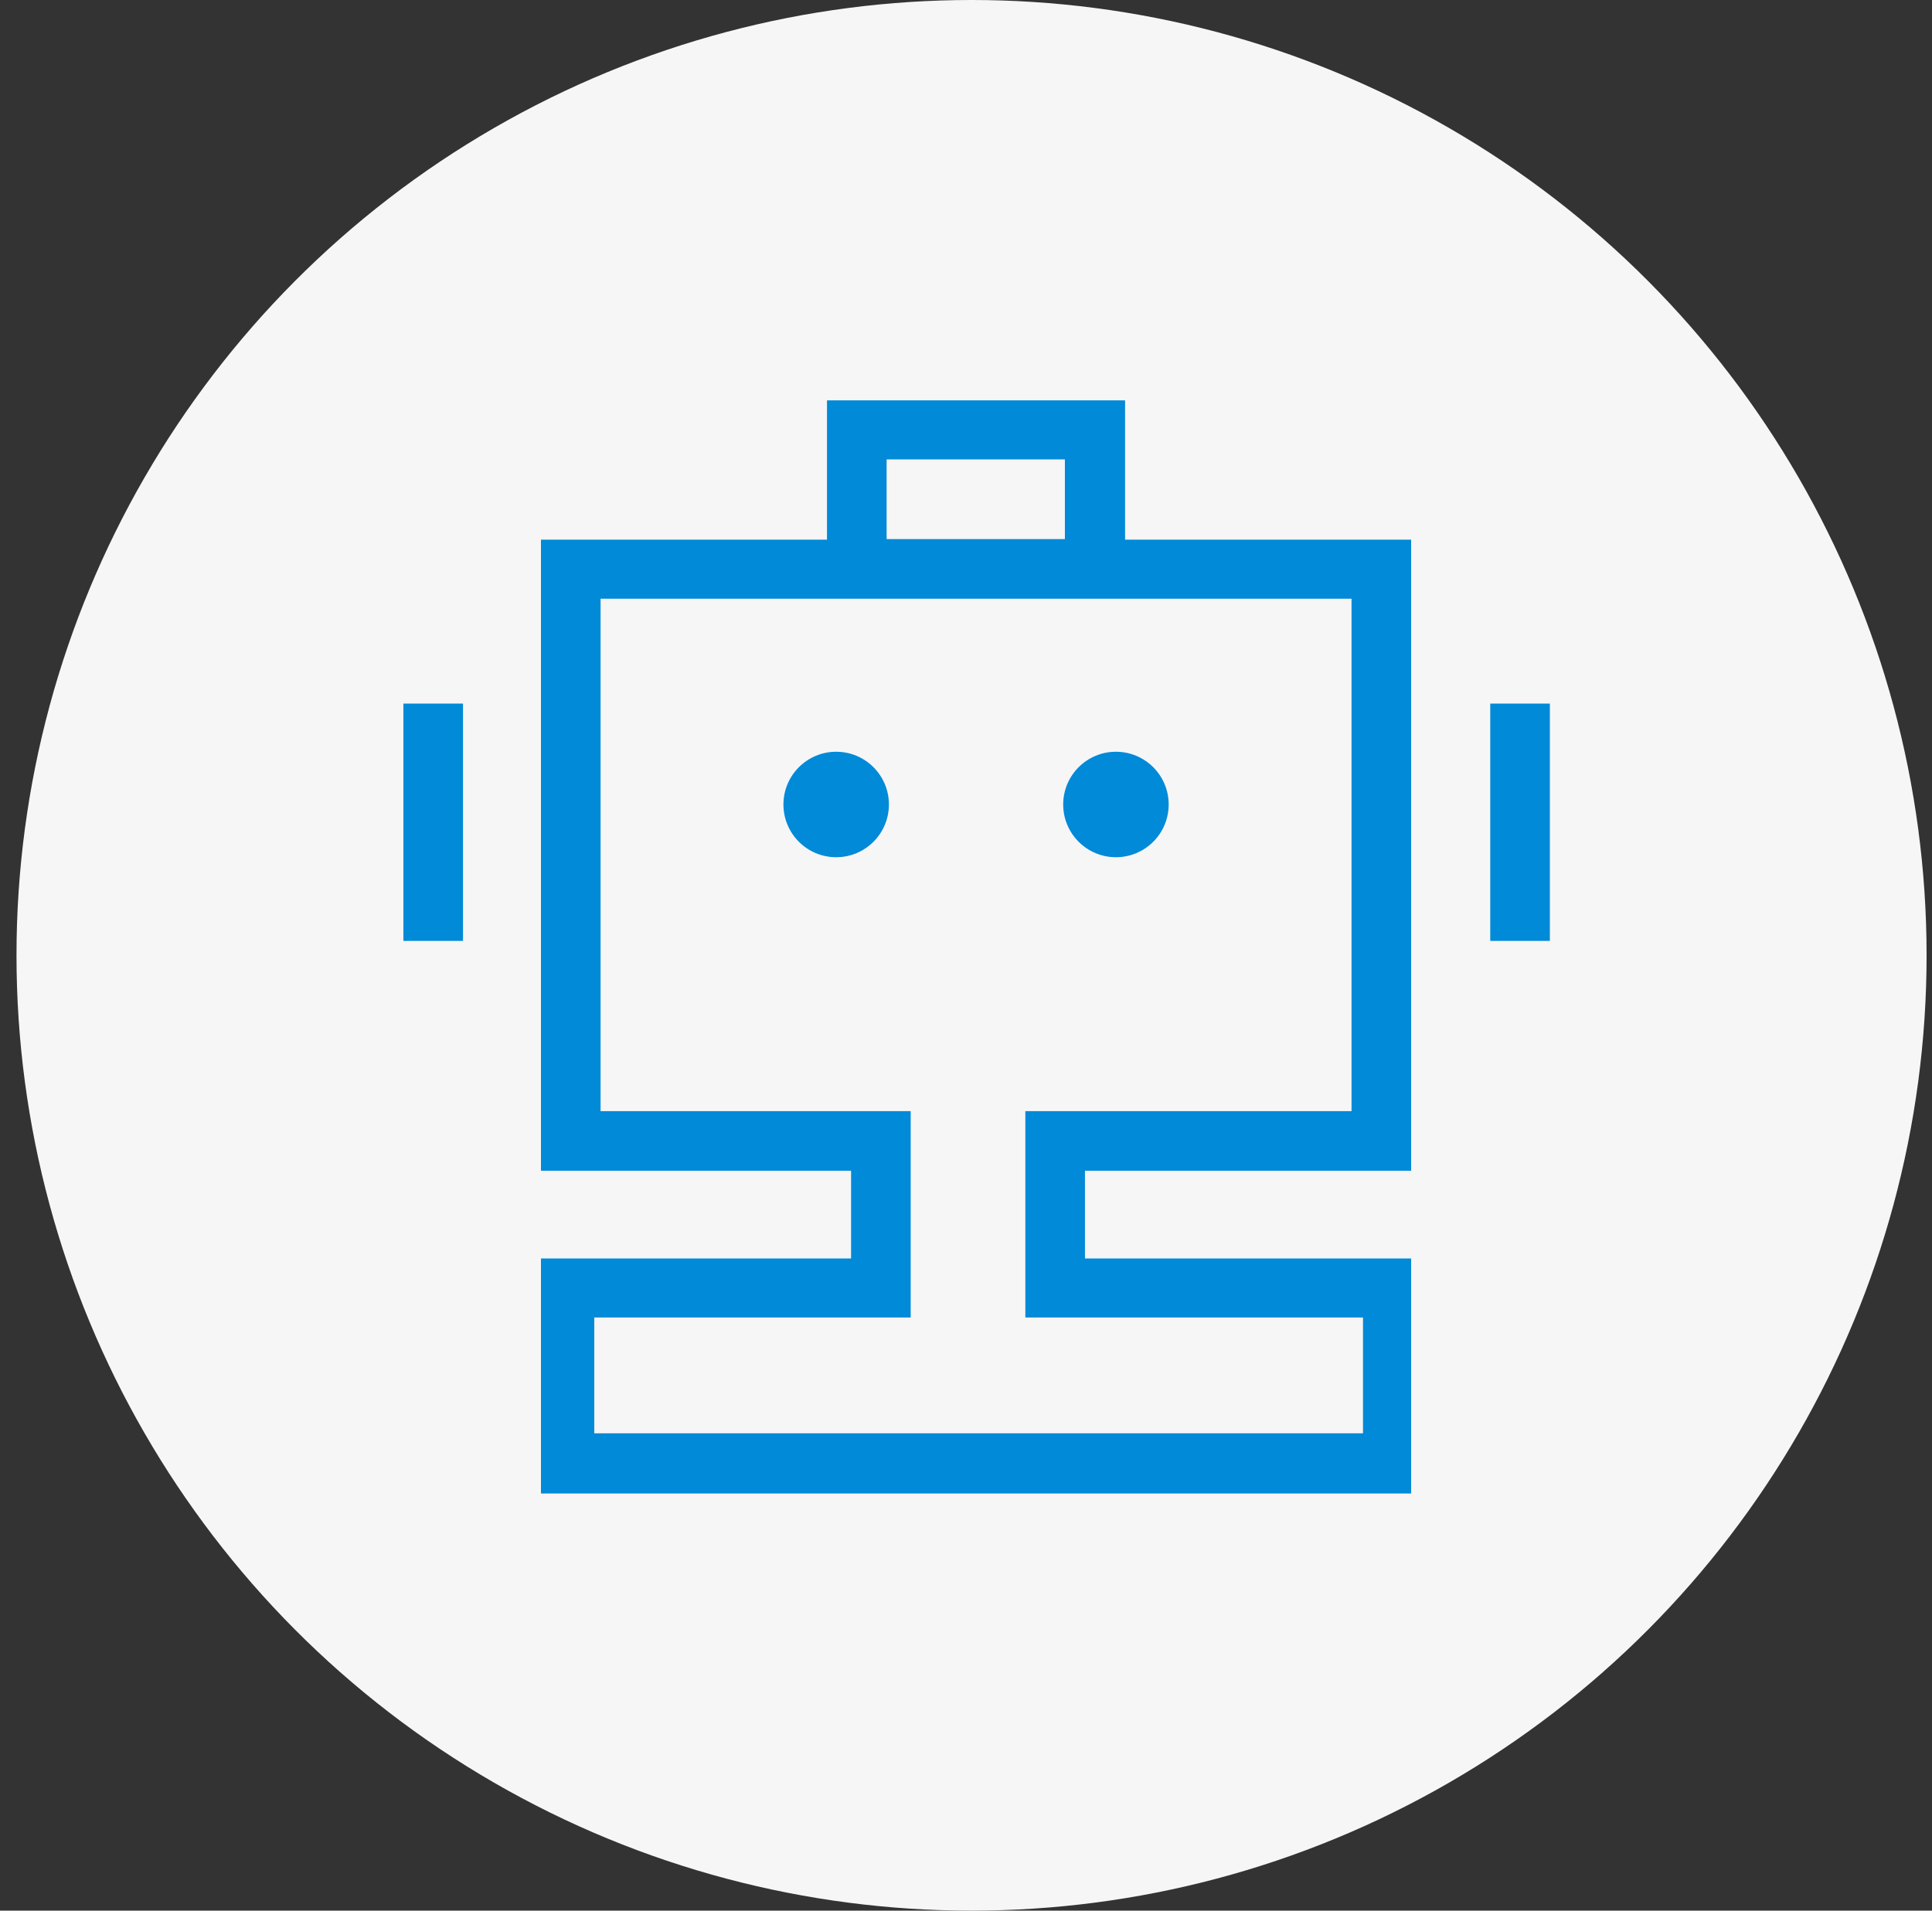
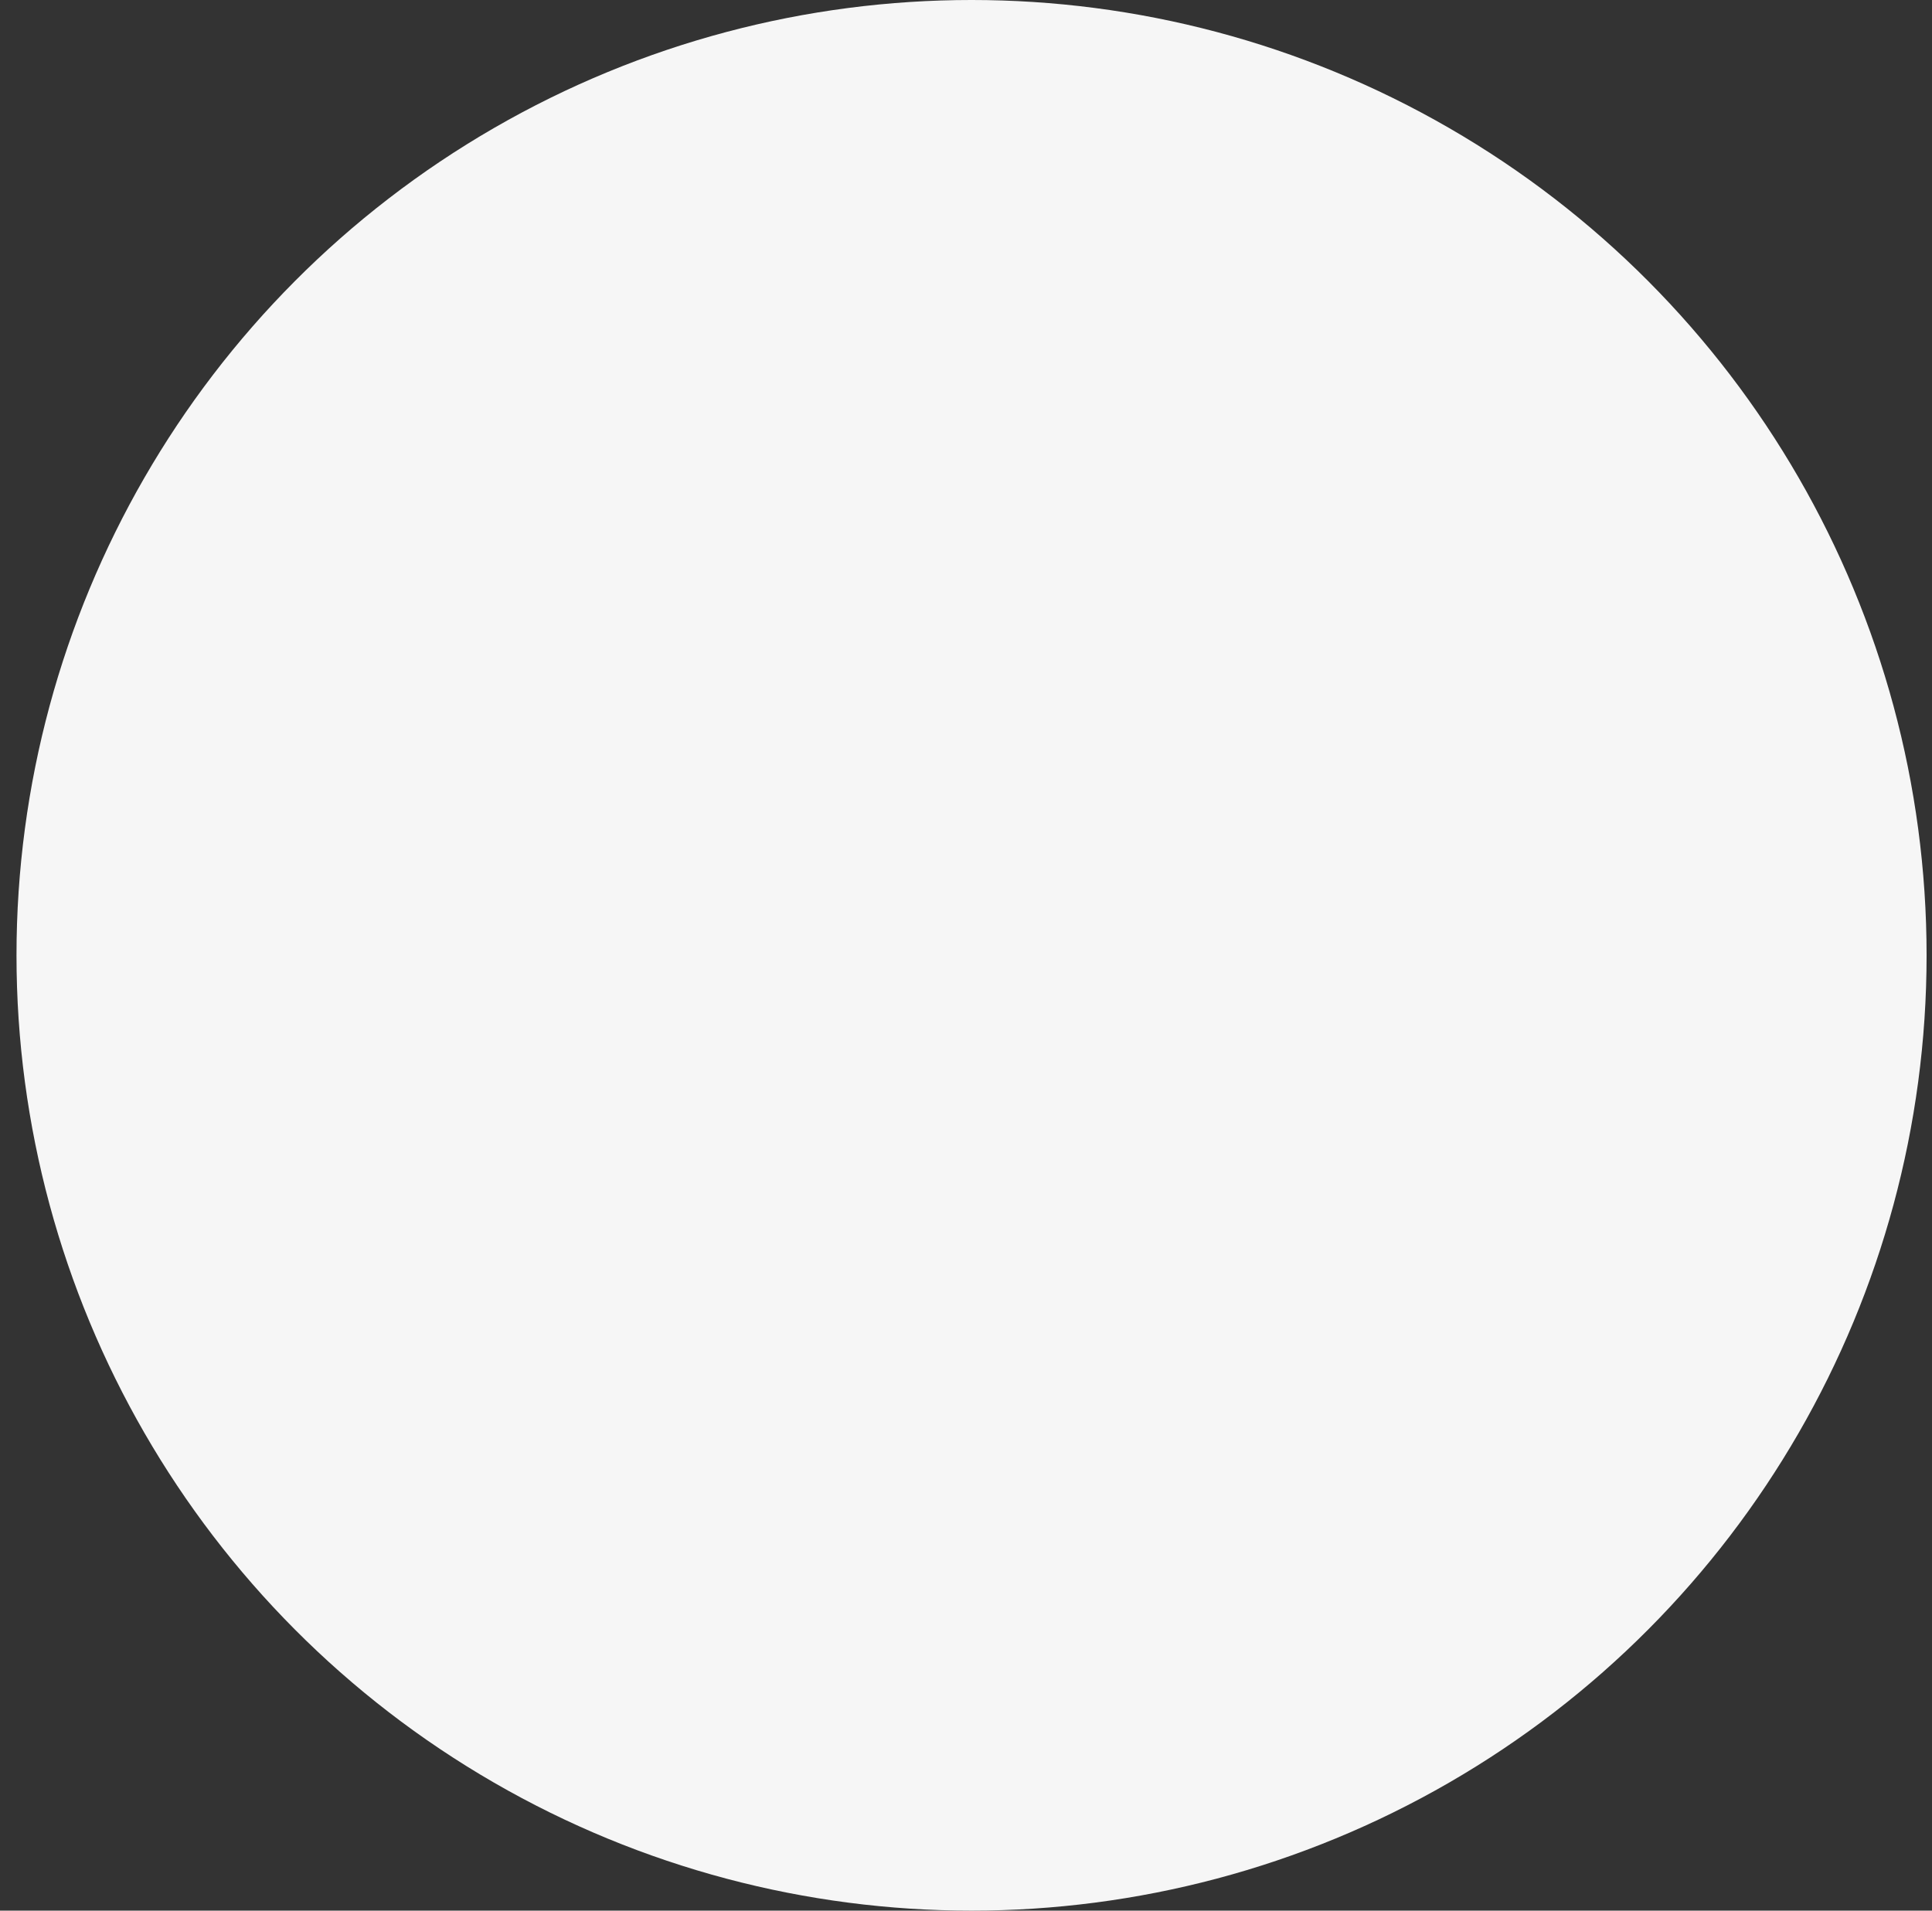
<svg xmlns="http://www.w3.org/2000/svg" width="91" height="90" viewBox="0 0 91 90" fill="none">
  <rect x="0" y="0" width="91" height="90" fill="#333333" stroke="none" />
  <ellipse cx="45.761" cy="45" rx="44.984" ry="45" fill="#F6F6F6" />
-   <path d="M38.953 18.859V25.421H25.48V55.148H40.087V59.28H25.48V70.35H66.467V59.28H51.103V55.148H66.467V25.421H52.993V18.859H38.953ZM41.761 21.64H50.158V25.394H41.761V21.64ZM63.659 28.202V52.34H48.295V62.061H64.199V67.515H27.991V62.061H42.895V52.34H28.288V28.202H63.659Z" fill="#008AD8" />
-   <path d="M21.808 33.142H19V44.321H21.808V33.142Z" fill="#008AD8" />
-   <path d="M73.001 33.142H70.193V44.321H73.001V33.142Z" fill="#008AD8" />
-   <path d="M39.385 40.379C40.757 40.379 41.869 39.267 41.869 37.895C41.869 36.523 40.757 35.411 39.385 35.411C38.013 35.411 36.901 36.523 36.901 37.895C36.901 39.267 38.013 40.379 39.385 40.379Z" fill="#008AD8" />
-   <path d="M52.562 40.379C53.934 40.379 55.046 39.267 55.046 37.895C55.046 36.523 53.934 35.411 52.562 35.411C51.19 35.411 50.078 36.523 50.078 37.895C50.078 39.267 51.19 40.379 52.562 40.379Z" fill="#008AD8" />
</svg>